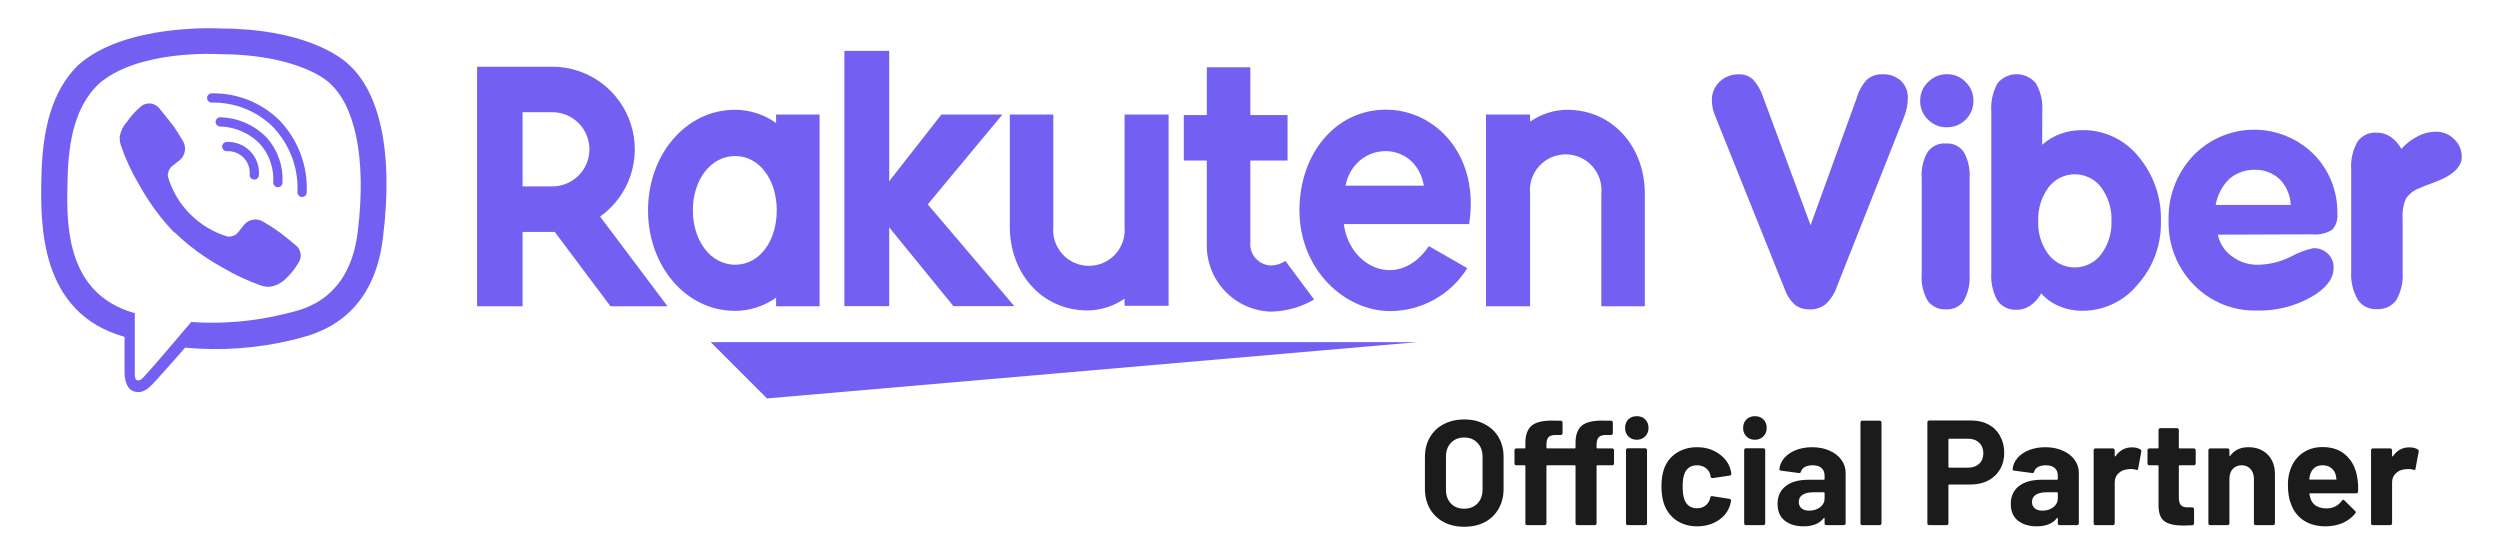
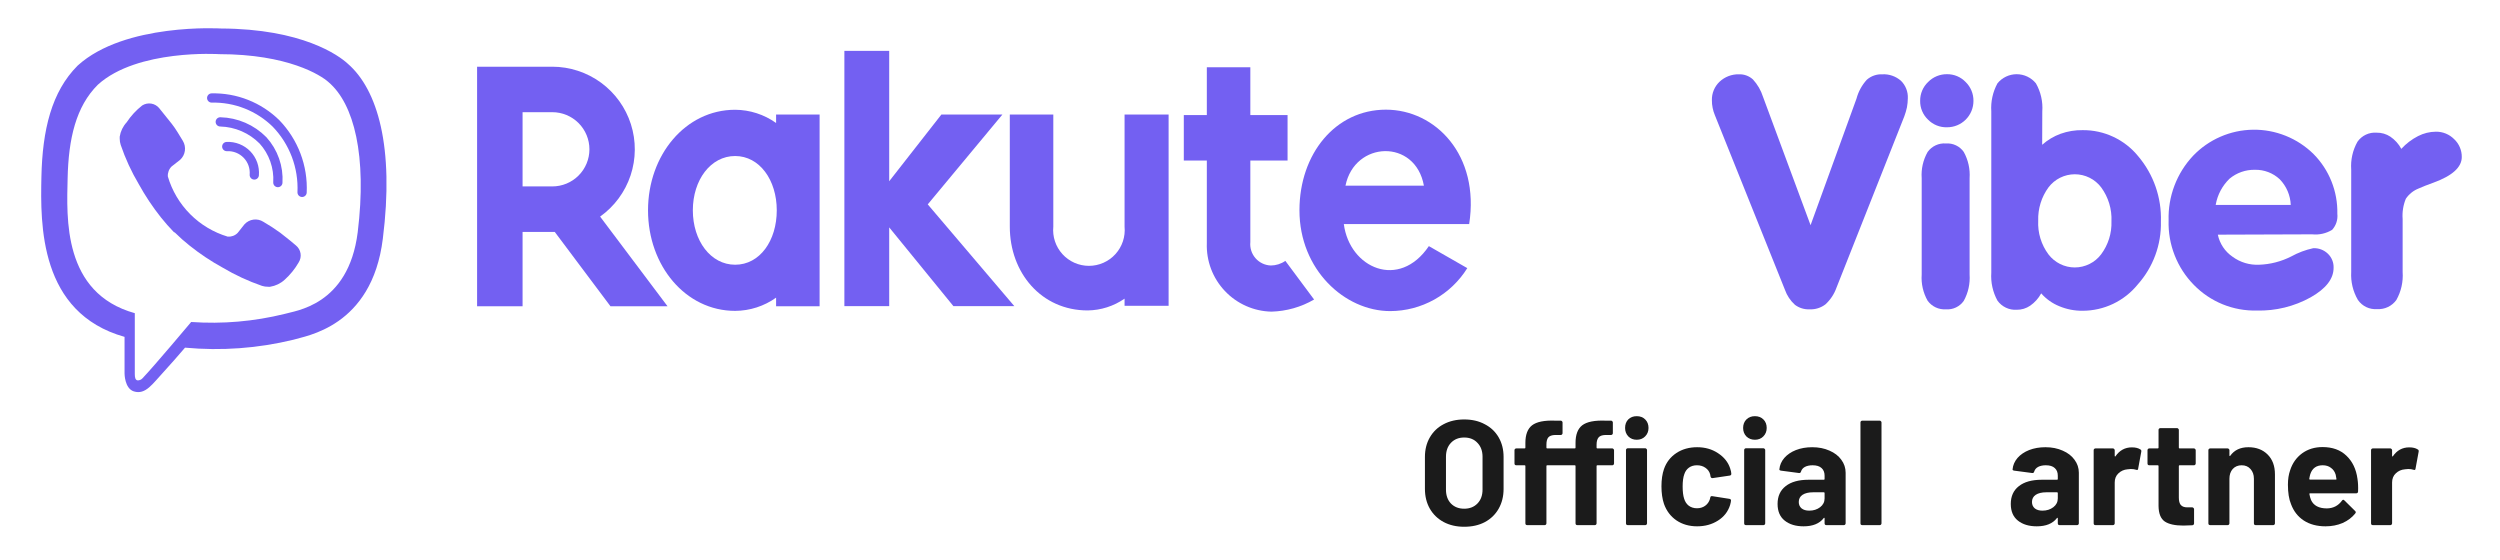
<svg xmlns="http://www.w3.org/2000/svg" width="201" height="45" viewBox="0 0 201 45" fill="none">
-   <path d="M113.941 27.509H57.139L61.664 32.033L113.941 27.509Z" fill="#7360F2" />
  <path d="M62.398 9.206V9.888C61.436 9.203 60.286 8.832 59.105 8.825C55.12 8.825 52.101 12.456 52.101 16.91C52.101 21.364 55.12 24.994 59.105 24.994C60.286 24.988 61.436 24.617 62.398 23.931V24.622H65.896V9.206H62.398ZM59.105 21.284C57.139 21.284 55.704 19.354 55.704 16.91C55.704 14.466 57.139 12.544 59.105 12.544C61.07 12.544 62.452 14.475 62.452 16.91C62.452 19.345 61.097 21.284 59.105 21.284V21.284Z" fill="#7360F2" />
  <path d="M90.415 9.206V18.22C90.453 18.62 90.408 19.023 90.281 19.403C90.155 19.784 89.95 20.134 89.68 20.431C89.411 20.728 89.082 20.965 88.715 21.128C88.348 21.29 87.951 21.374 87.55 21.374C87.149 21.374 86.752 21.29 86.385 21.128C86.018 20.965 85.689 20.728 85.42 20.431C85.15 20.134 84.945 19.784 84.819 19.403C84.692 19.023 84.647 18.62 84.686 18.22V9.206H81.188V18.22C81.188 21.939 83.729 24.959 87.448 24.959C88.509 24.946 89.543 24.616 90.415 24.011V24.587H93.956V9.206H90.415Z" fill="#7360F2" />
-   <path d="M123.017 24.622V15.564C122.979 15.165 123.024 14.761 123.151 14.381C123.277 14 123.482 13.65 123.751 13.353C124.021 13.056 124.35 12.819 124.717 12.656C125.084 12.494 125.48 12.41 125.882 12.41C126.283 12.41 126.68 12.494 127.046 12.656C127.413 12.819 127.742 13.056 128.012 13.353C128.282 13.65 128.486 14 128.613 14.381C128.739 14.761 128.785 15.165 128.746 15.564V24.622H132.244V15.564C132.244 11.845 129.702 8.825 125.983 8.825C124.921 8.841 123.888 9.174 123.017 9.782V9.206H119.475V24.622H123.017Z" fill="#7360F2" />
  <path d="M42.015 24.622V18.645H44.601L49.081 24.622H53.668L48.249 17.414C49.395 16.598 50.253 15.439 50.698 14.104C51.143 12.769 51.152 11.327 50.725 9.987C50.297 8.646 49.455 7.476 48.319 6.645C47.183 5.814 45.813 5.365 44.406 5.363H38.358V24.622H42.015ZM42.015 9.02H44.406C45.197 9.02 45.956 9.335 46.516 9.894C47.075 10.454 47.39 11.213 47.39 12.004C47.39 12.796 47.075 13.555 46.516 14.114C45.956 14.674 45.197 14.988 44.406 14.988H42.015V9.02Z" fill="#7360F2" />
  <path d="M103.342 20.974C103 21.214 102.592 21.343 102.174 21.346C101.939 21.337 101.709 21.281 101.497 21.18C101.285 21.079 101.096 20.936 100.942 20.759C100.788 20.582 100.671 20.376 100.6 20.152C100.528 19.929 100.504 19.693 100.527 19.46V12.908H103.52V9.251H100.527V5.408H97.029V9.251H95.178V12.908H97.029V19.557C97.004 20.261 97.12 20.962 97.368 21.621C97.617 22.28 97.994 22.882 98.478 23.394C98.961 23.906 99.542 24.316 100.185 24.601C100.829 24.887 101.523 25.041 102.227 25.056C103.432 25.023 104.611 24.688 105.653 24.082L103.342 20.974Z" fill="#7360F2" />
  <path d="M74.591 16.432L80.595 9.206H75.689L71.492 14.572V4.088H67.888V24.613H71.492V18.282L76.654 24.613H81.551L74.591 16.432Z" fill="#7360F2" />
  <path d="M111.427 8.817C107.38 8.817 104.476 12.358 104.476 16.91C104.476 21.682 108.115 25.012 111.772 25.012C113.013 25.009 114.233 24.69 115.317 24.086C116.401 23.482 117.314 22.612 117.97 21.558L114.88 19.788C112.489 23.329 108.505 21.558 108.044 18.017H118.121C118.988 12.456 115.402 8.817 111.427 8.817ZM114.481 14.926H108.177C108.912 11.314 113.8 11.137 114.481 14.926Z" fill="#7360F2" />
  <path d="M143.507 23.294L137.875 9.259C137.797 9.074 137.737 8.881 137.698 8.684C137.655 8.477 137.634 8.266 137.636 8.055C137.629 7.777 137.681 7.501 137.788 7.245C137.894 6.989 138.054 6.758 138.256 6.567C138.678 6.173 139.237 5.96 139.814 5.974C140.23 5.959 140.634 6.109 140.939 6.39C141.306 6.79 141.581 7.264 141.745 7.781L145.57 18.105L149.262 7.931C149.413 7.364 149.698 6.841 150.095 6.408C150.439 6.108 150.887 5.952 151.343 5.974C151.891 5.946 152.428 6.134 152.84 6.497C153.025 6.679 153.17 6.899 153.264 7.142C153.359 7.385 153.401 7.644 153.389 7.905C153.387 8.148 153.363 8.391 153.318 8.631C153.265 8.877 153.194 9.12 153.105 9.357L147.651 23.134C147.469 23.646 147.165 24.105 146.765 24.471C146.403 24.748 145.955 24.89 145.499 24.87C145.073 24.891 144.654 24.763 144.313 24.507C143.947 24.176 143.67 23.759 143.507 23.294V23.294Z" fill="#7360F2" />
  <path d="M158.356 22.072C158.406 22.808 158.243 23.543 157.887 24.188C157.727 24.417 157.511 24.6 157.26 24.719C157.008 24.839 156.73 24.891 156.452 24.87C156.169 24.888 155.885 24.835 155.628 24.714C155.371 24.593 155.149 24.409 154.982 24.18C154.618 23.54 154.452 22.806 154.504 22.072V14.324C154.452 13.59 154.618 12.857 154.982 12.217C155.148 11.986 155.37 11.802 155.628 11.683C155.885 11.563 156.169 11.512 156.452 11.535C156.73 11.514 157.008 11.566 157.26 11.686C157.511 11.805 157.727 11.988 157.887 12.217C158.243 12.859 158.406 13.591 158.356 14.324V22.072Z" fill="#7360F2" />
  <path d="M164.191 11.641C164.624 11.255 165.125 10.955 165.67 10.756C166.238 10.553 166.838 10.454 167.441 10.464C168.296 10.455 169.142 10.639 169.916 11.003C170.69 11.366 171.373 11.899 171.912 12.562C173.15 14.026 173.8 15.897 173.737 17.813C173.78 19.677 173.112 21.488 171.868 22.878C171.333 23.536 170.658 24.066 169.892 24.431C169.126 24.795 168.289 24.985 167.441 24.985C166.8 24.992 166.164 24.868 165.573 24.622C165.011 24.396 164.511 24.041 164.112 23.586C163.899 23.982 163.595 24.322 163.226 24.578C162.908 24.796 162.531 24.91 162.146 24.905C161.846 24.924 161.547 24.867 161.276 24.738C161.005 24.61 160.771 24.414 160.596 24.171C160.219 23.484 160.047 22.703 160.1 21.922V8.958C160.048 8.174 160.22 7.391 160.596 6.7C160.783 6.471 161.019 6.286 161.286 6.159C161.553 6.032 161.845 5.966 162.141 5.966C162.437 5.966 162.73 6.032 162.997 6.159C163.264 6.286 163.5 6.471 163.687 6.7C164.078 7.385 164.257 8.171 164.2 8.958L164.191 11.641ZM163.872 17.742C163.824 18.713 164.115 19.672 164.696 20.452C164.944 20.778 165.264 21.043 165.631 21.225C165.998 21.408 166.402 21.503 166.812 21.503C167.222 21.503 167.626 21.408 167.994 21.225C168.361 21.043 168.681 20.778 168.928 20.452C169.5 19.687 169.794 18.75 169.761 17.795C169.805 16.819 169.514 15.857 168.937 15.068C168.69 14.74 168.369 14.473 168.001 14.29C167.633 14.107 167.228 14.011 166.817 14.011C166.405 14.011 166 14.107 165.632 14.29C165.264 14.473 164.944 14.74 164.696 15.068C164.131 15.843 163.841 16.784 163.872 17.742V17.742Z" fill="#7360F2" />
  <path d="M178.314 18.867C178.463 19.587 178.885 20.222 179.492 20.638C180.113 21.095 180.873 21.323 181.644 21.284C182.538 21.252 183.414 21.026 184.212 20.62C184.767 20.314 185.363 20.09 185.983 19.956C186.199 19.945 186.415 19.979 186.617 20.055C186.82 20.131 187.005 20.248 187.16 20.398C187.313 20.544 187.433 20.72 187.512 20.916C187.592 21.111 187.629 21.321 187.621 21.532C187.621 22.417 187.01 23.205 185.779 23.905C184.456 24.639 182.961 25.006 181.449 24.968C180.508 24.991 179.573 24.82 178.701 24.465C177.83 24.11 177.041 23.578 176.384 22.904C175.714 22.222 175.189 21.412 174.841 20.522C174.492 19.631 174.327 18.68 174.356 17.724C174.327 16.769 174.486 15.818 174.825 14.924C175.164 14.031 175.675 13.213 176.331 12.518C176.955 11.868 177.701 11.349 178.527 10.991C179.353 10.632 180.242 10.441 181.142 10.429C182.043 10.416 182.936 10.583 183.772 10.919C184.607 11.255 185.368 11.753 186.009 12.385C186.634 13.016 187.125 13.766 187.453 14.59C187.782 15.415 187.941 16.297 187.922 17.184C187.948 17.417 187.924 17.652 187.852 17.875C187.781 18.098 187.662 18.303 187.506 18.477C187.023 18.772 186.456 18.9 185.894 18.84L178.314 18.867ZM178.146 16.476H184.176C184.146 15.702 183.83 14.967 183.291 14.413C182.751 13.909 182.036 13.636 181.298 13.651C180.553 13.636 179.826 13.891 179.253 14.368C178.675 14.929 178.287 15.657 178.146 16.449V16.476Z" fill="#7360F2" />
  <path d="M189.037 21.868V13.633C188.982 12.853 189.157 12.074 189.542 11.393C189.714 11.149 189.946 10.953 190.216 10.826C190.486 10.699 190.785 10.644 191.083 10.667C191.473 10.66 191.855 10.771 192.181 10.986C192.551 11.237 192.855 11.574 193.066 11.969C193.45 11.548 193.905 11.2 194.412 10.942C194.856 10.713 195.347 10.591 195.847 10.588C196.119 10.584 196.39 10.636 196.643 10.739C196.895 10.843 197.124 10.996 197.316 11.19C197.512 11.374 197.667 11.596 197.772 11.843C197.877 12.09 197.93 12.356 197.927 12.624C197.927 13.439 197.175 14.129 195.669 14.678C195.129 14.873 194.722 15.033 194.456 15.156C194.038 15.32 193.68 15.607 193.429 15.98C193.217 16.495 193.129 17.053 193.172 17.609V21.868C193.228 22.651 193.053 23.433 192.668 24.117C192.493 24.361 192.259 24.556 191.988 24.685C191.717 24.814 191.418 24.871 191.118 24.852C190.819 24.876 190.52 24.82 190.25 24.691C189.979 24.562 189.747 24.364 189.577 24.117C189.18 23.437 188.992 22.655 189.037 21.868V21.868Z" fill="#7360F2" />
  <path d="M154.38 8.108C154.377 7.826 154.431 7.545 154.541 7.285C154.651 7.024 154.813 6.789 155.018 6.594C155.216 6.392 155.453 6.232 155.715 6.124C155.977 6.016 156.258 5.962 156.541 5.965C156.82 5.962 157.097 6.016 157.354 6.124C157.612 6.232 157.844 6.392 158.037 6.594C158.239 6.791 158.399 7.026 158.507 7.287C158.615 7.547 158.669 7.827 158.666 8.108C158.667 8.388 158.613 8.665 158.507 8.923C158.4 9.181 158.244 9.416 158.046 9.614C157.849 9.811 157.614 9.968 157.356 10.074C157.097 10.18 156.82 10.235 156.541 10.233C156.257 10.242 155.974 10.191 155.71 10.084C155.446 9.978 155.208 9.817 155.009 9.614C154.806 9.42 154.645 9.186 154.537 8.927C154.428 8.668 154.375 8.389 154.38 8.108V8.108Z" fill="#7360F2" />
  <path d="M27.963 5.124C27.237 4.451 24.297 2.317 17.753 2.291C17.753 2.291 10.032 1.822 6.242 5.275C4.144 7.373 3.409 10.437 3.329 14.236C3.249 18.034 3.152 25.154 10.014 27.084V30.032C10.014 30.032 10.014 31.228 10.758 31.467C11.706 31.768 12.264 30.856 13.175 29.882C13.671 29.342 14.362 28.554 14.876 27.952C17.795 28.224 20.74 28.009 23.589 27.314C24.536 27.004 29.902 26.322 30.779 19.194C31.708 11.854 30.371 7.214 27.963 5.124ZM28.76 18.672C28.016 24.613 23.668 24.985 22.871 25.242C20.42 25.846 17.89 26.064 15.371 25.888C15.371 25.888 12.396 29.43 11.467 30.404C11.415 30.465 11.349 30.513 11.275 30.544C11.201 30.575 11.121 30.588 11.042 30.581C10.882 30.537 10.838 30.351 10.838 30.077C10.838 29.802 10.838 25.18 10.838 25.18C5.029 23.56 5.366 17.503 5.437 14.333C5.507 11.163 6.101 8.56 7.872 6.807C11.05 3.929 17.612 4.354 17.612 4.354C23.146 4.354 25.802 6.045 26.413 6.603C28.476 8.356 29.512 12.536 28.76 18.672V18.672Z" fill="#7360F2" />
  <path d="M20.445 14.068C20.469 13.767 20.429 13.466 20.328 13.182C20.226 12.899 20.065 12.64 19.856 12.424C19.646 12.208 19.393 12.039 19.113 11.928C18.833 11.818 18.532 11.768 18.231 11.783" stroke="#7360F2" stroke-width="0.744" stroke-linecap="round" stroke-linejoin="round" />
  <path d="M22.34 14.678C22.377 14.062 22.29 13.444 22.084 12.862C21.879 12.28 21.56 11.744 21.145 11.287C20.235 10.365 19.004 9.832 17.709 9.799" stroke="#7360F2" stroke-width="0.744" stroke-linecap="round" stroke-linejoin="round" />
  <path d="M24.288 15.466C24.334 14.448 24.172 13.431 23.811 12.478C23.45 11.525 22.898 10.656 22.19 9.923C21.508 9.255 20.699 8.729 19.811 8.378C18.923 8.026 17.973 7.857 17.019 7.878" stroke="#7360F2" stroke-width="0.744" stroke-linecap="round" stroke-linejoin="round" />
  <path d="M18.311 19.026C18.458 19.037 18.606 19.016 18.743 18.964C18.881 18.912 19.006 18.83 19.108 18.725L19.657 18.034C19.845 17.828 20.1 17.694 20.377 17.656C20.654 17.619 20.936 17.681 21.172 17.831C21.641 18.102 22.096 18.397 22.535 18.716C22.951 19.026 23.793 19.726 23.793 19.734C23.991 19.895 24.123 20.122 24.164 20.374C24.204 20.625 24.151 20.883 24.014 21.098V21.098C23.712 21.622 23.33 22.094 22.881 22.497V22.497C22.556 22.792 22.153 22.985 21.721 23.055C21.665 23.064 21.608 23.064 21.552 23.055C21.387 23.057 21.223 23.034 21.065 22.984V22.984C19.962 22.602 18.9 22.11 17.895 21.514C16.961 21.001 16.072 20.409 15.239 19.743C14.82 19.412 14.421 19.058 14.044 18.681V18.681H13.999C13.625 18.298 13.27 17.896 12.937 17.477C12.274 16.641 11.682 15.753 11.166 14.82C10.57 13.817 10.08 12.755 9.705 11.65C9.652 11.49 9.626 11.323 9.625 11.154C9.62 11.098 9.62 11.042 9.625 10.986C9.693 10.556 9.887 10.155 10.183 9.835V9.835C10.524 9.319 10.945 8.862 11.431 8.48V8.48C11.648 8.342 11.907 8.289 12.16 8.329C12.413 8.37 12.642 8.503 12.804 8.702C12.804 8.702 13.512 9.587 13.813 9.959C14.114 10.331 14.486 10.977 14.699 11.322C14.845 11.562 14.903 11.844 14.865 12.122C14.826 12.4 14.692 12.655 14.486 12.845L13.796 13.386C13.69 13.49 13.609 13.616 13.557 13.755C13.505 13.895 13.483 14.043 13.495 14.191C13.832 15.334 14.449 16.375 15.29 17.219C16.131 18.063 17.17 18.684 18.311 19.026Z" fill="#7360F2" />
  <path d="M117.72 42.352C117.096 42.352 116.544 42.224 116.064 41.968C115.592 41.712 115.224 41.356 114.96 40.9C114.696 40.436 114.564 39.904 114.564 39.304V36.736C114.564 36.144 114.696 35.62 114.96 35.164C115.224 34.708 115.592 34.356 116.064 34.108C116.544 33.852 117.096 33.724 117.72 33.724C118.352 33.724 118.904 33.852 119.376 34.108C119.856 34.356 120.228 34.708 120.492 35.164C120.756 35.62 120.888 36.144 120.888 36.736V39.304C120.888 39.904 120.756 40.436 120.492 40.9C120.228 41.364 119.856 41.724 119.376 41.98C118.904 42.228 118.352 42.352 117.72 42.352ZM117.72 40.9C118.16 40.9 118.516 40.76 118.788 40.48C119.06 40.2 119.196 39.828 119.196 39.364V36.724C119.196 36.26 119.06 35.888 118.788 35.608C118.524 35.32 118.168 35.176 117.72 35.176C117.28 35.176 116.924 35.32 116.652 35.608C116.388 35.888 116.256 36.26 116.256 36.724V39.364C116.256 39.828 116.388 40.2 116.652 40.48C116.924 40.76 117.28 40.9 117.72 40.9Z" fill="#1B1B1B" />
  <path d="M131.593 35.356C131.321 35.356 131.097 35.268 130.921 35.092C130.745 34.908 130.657 34.68 130.657 34.408C130.657 34.128 130.741 33.9 130.909 33.724C131.085 33.548 131.313 33.46 131.593 33.46C131.873 33.46 132.101 33.548 132.277 33.724C132.453 33.9 132.541 34.128 132.541 34.408C132.541 34.68 132.449 34.908 132.265 35.092C132.089 35.268 131.865 35.356 131.593 35.356ZM128.365 35.992C128.365 36.032 128.385 36.052 128.425 36.052H129.625C129.665 36.052 129.697 36.068 129.721 36.1C129.753 36.124 129.769 36.156 129.769 36.196V37.264C129.769 37.304 129.753 37.34 129.721 37.372C129.697 37.396 129.665 37.408 129.625 37.408H128.425C128.385 37.408 128.365 37.428 128.365 37.468V42.076C128.365 42.116 128.349 42.152 128.317 42.184C128.293 42.208 128.261 42.22 128.221 42.22H126.817C126.777 42.22 126.741 42.208 126.709 42.184C126.685 42.152 126.673 42.116 126.673 42.076V37.468C126.673 37.428 126.653 37.408 126.613 37.408H124.393C124.353 37.408 124.333 37.428 124.333 37.468V42.076C124.333 42.116 124.317 42.152 124.285 42.184C124.261 42.208 124.229 42.22 124.189 42.22H122.785C122.745 42.22 122.709 42.208 122.677 42.184C122.653 42.152 122.641 42.116 122.641 42.076V37.468C122.641 37.428 122.621 37.408 122.581 37.408H121.909C121.869 37.408 121.833 37.396 121.801 37.372C121.777 37.34 121.765 37.304 121.765 37.264V36.196C121.765 36.156 121.777 36.124 121.801 36.1C121.833 36.068 121.869 36.052 121.909 36.052H122.581C122.621 36.052 122.641 36.032 122.641 35.992V35.608C122.641 34.944 122.821 34.472 123.181 34.192C123.549 33.912 124.165 33.788 125.029 33.82H125.485C125.525 33.82 125.557 33.836 125.581 33.868C125.613 33.892 125.629 33.924 125.629 33.964V34.828C125.629 34.868 125.613 34.904 125.581 34.936C125.557 34.96 125.525 34.972 125.485 34.972H125.029C124.765 34.98 124.581 35.048 124.477 35.176C124.381 35.296 124.333 35.488 124.333 35.752V35.992C124.333 36.032 124.353 36.052 124.393 36.052H126.613C126.653 36.052 126.673 36.032 126.673 35.992V35.608C126.673 34.944 126.853 34.472 127.213 34.192C127.581 33.912 128.201 33.788 129.073 33.82H129.529C129.569 33.82 129.601 33.836 129.625 33.868C129.657 33.892 129.673 33.924 129.673 33.964V34.828C129.673 34.868 129.657 34.904 129.625 34.936C129.601 34.96 129.569 34.972 129.529 34.972H129.073C128.809 34.98 128.625 35.048 128.521 35.176C128.417 35.304 128.365 35.496 128.365 35.752V35.992ZM130.873 42.22C130.833 42.22 130.797 42.208 130.765 42.184C130.741 42.152 130.729 42.116 130.729 42.076V36.184C130.729 36.144 130.741 36.112 130.765 36.088C130.797 36.056 130.833 36.04 130.873 36.04H132.277C132.317 36.04 132.349 36.056 132.373 36.088C132.405 36.112 132.421 36.144 132.421 36.184V42.076C132.421 42.116 132.405 42.152 132.373 42.184C132.349 42.208 132.317 42.22 132.277 42.22H130.873Z" fill="#1B1B1B" />
  <path d="M136.449 42.316C135.809 42.316 135.253 42.156 134.781 41.836C134.317 41.516 133.985 41.076 133.785 40.516C133.649 40.116 133.581 39.644 133.581 39.1C133.581 38.564 133.649 38.1 133.785 37.708C133.977 37.164 134.309 36.736 134.781 36.424C135.253 36.112 135.809 35.956 136.449 35.956C137.089 35.956 137.649 36.116 138.129 36.436C138.617 36.756 138.941 37.16 139.101 37.648C139.165 37.84 139.197 37.984 139.197 38.08V38.104C139.197 38.176 139.157 38.22 139.077 38.236L137.697 38.44H137.673C137.601 38.44 137.553 38.4 137.529 38.32L137.493 38.128C137.437 37.92 137.313 37.748 137.121 37.612C136.929 37.476 136.701 37.408 136.437 37.408C136.181 37.408 135.965 37.472 135.789 37.6C135.613 37.728 135.489 37.904 135.417 38.128C135.329 38.368 135.285 38.696 135.285 39.112C135.285 39.528 135.325 39.856 135.405 40.096C135.477 40.336 135.601 40.524 135.777 40.66C135.961 40.796 136.181 40.864 136.437 40.864C136.685 40.864 136.901 40.8 137.085 40.672C137.277 40.536 137.409 40.352 137.481 40.12C137.489 40.104 137.493 40.08 137.493 40.048C137.501 40.04 137.505 40.028 137.505 40.012C137.513 39.916 137.569 39.876 137.673 39.892L139.053 40.108C139.133 40.124 139.173 40.168 139.173 40.24C139.173 40.304 139.149 40.424 139.101 40.6C138.933 41.136 138.605 41.556 138.117 41.86C137.637 42.164 137.081 42.316 136.449 42.316Z" fill="#1B1B1B" />
  <path d="M141.095 35.356C140.823 35.356 140.595 35.268 140.411 35.092C140.235 34.908 140.147 34.68 140.147 34.408C140.147 34.128 140.235 33.9 140.411 33.724C140.587 33.548 140.815 33.46 141.095 33.46C141.375 33.46 141.603 33.548 141.779 33.724C141.955 33.9 142.043 34.128 142.043 34.408C142.043 34.68 141.951 34.908 141.767 35.092C141.591 35.268 141.367 35.356 141.095 35.356ZM140.375 42.22C140.335 42.22 140.299 42.208 140.267 42.184C140.243 42.152 140.231 42.116 140.231 42.076V36.184C140.231 36.144 140.243 36.112 140.267 36.088C140.299 36.056 140.335 36.04 140.375 36.04H141.779C141.819 36.04 141.851 36.056 141.875 36.088C141.907 36.112 141.923 36.144 141.923 36.184V42.076C141.923 42.116 141.907 42.152 141.875 42.184C141.851 42.208 141.819 42.22 141.779 42.22H140.375Z" fill="#1B1B1B" />
  <path d="M145.701 35.956C146.221 35.956 146.685 36.048 147.093 36.232C147.501 36.408 147.817 36.652 148.041 36.964C148.273 37.276 148.389 37.624 148.389 38.008V42.076C148.389 42.116 148.373 42.152 148.341 42.184C148.317 42.208 148.285 42.22 148.245 42.22H146.841C146.801 42.22 146.765 42.208 146.733 42.184C146.709 42.152 146.697 42.116 146.697 42.076V41.68C146.697 41.656 146.689 41.64 146.673 41.632C146.657 41.624 146.641 41.632 146.625 41.656C146.289 42.096 145.749 42.316 145.005 42.316C144.381 42.316 143.877 42.164 143.493 41.86C143.109 41.556 142.917 41.108 142.917 40.516C142.917 39.9 143.133 39.424 143.565 39.088C143.997 38.744 144.613 38.572 145.413 38.572H146.637C146.677 38.572 146.697 38.552 146.697 38.512V38.248C146.697 37.984 146.617 37.78 146.457 37.636C146.297 37.484 146.057 37.408 145.737 37.408C145.489 37.408 145.281 37.452 145.113 37.54C144.953 37.628 144.849 37.752 144.801 37.912C144.777 38 144.725 38.04 144.645 38.032L143.193 37.84C143.097 37.824 143.053 37.788 143.061 37.732C143.093 37.396 143.225 37.092 143.457 36.82C143.697 36.548 144.009 36.336 144.393 36.184C144.785 36.032 145.221 35.956 145.701 35.956ZM145.461 41.056C145.805 41.056 146.097 40.964 146.337 40.78C146.577 40.596 146.697 40.36 146.697 40.072V39.64C146.697 39.6 146.677 39.58 146.637 39.58H145.773C145.413 39.58 145.129 39.648 144.921 39.784C144.721 39.92 144.621 40.112 144.621 40.36C144.621 40.576 144.697 40.748 144.849 40.876C145.001 40.996 145.205 41.056 145.461 41.056Z" fill="#1B1B1B" />
  <path d="M149.725 42.22C149.685 42.22 149.649 42.208 149.617 42.184C149.593 42.152 149.581 42.116 149.581 42.076V33.964C149.581 33.924 149.593 33.892 149.617 33.868C149.649 33.836 149.685 33.82 149.725 33.82H151.129C151.169 33.82 151.201 33.836 151.225 33.868C151.257 33.892 151.273 33.924 151.273 33.964V42.076C151.273 42.116 151.257 42.152 151.225 42.184C151.201 42.208 151.169 42.22 151.129 42.22H149.725Z" fill="#1B1B1B" />
-   <path d="M158.489 33.808C159.017 33.808 159.481 33.916 159.881 34.132C160.281 34.348 160.589 34.656 160.805 35.056C161.029 35.448 161.141 35.9 161.141 36.412C161.141 36.916 161.025 37.36 160.793 37.744C160.569 38.128 160.249 38.428 159.833 38.644C159.425 38.852 158.953 38.956 158.417 38.956H156.713C156.673 38.956 156.653 38.976 156.653 39.016V42.076C156.653 42.116 156.637 42.152 156.605 42.184C156.581 42.208 156.549 42.22 156.509 42.22H155.105C155.065 42.22 155.029 42.208 154.997 42.184C154.973 42.152 154.961 42.116 154.961 42.076V33.952C154.961 33.912 154.973 33.88 154.997 33.856C155.029 33.824 155.065 33.808 155.105 33.808H158.489ZM158.237 37.6C158.605 37.6 158.901 37.496 159.125 37.288C159.349 37.072 159.461 36.792 159.461 36.448C159.461 36.096 159.349 35.812 159.125 35.596C158.901 35.38 158.605 35.272 158.237 35.272H156.713C156.673 35.272 156.653 35.292 156.653 35.332V37.54C156.653 37.58 156.673 37.6 156.713 37.6H158.237Z" fill="#1B1B1B" />
  <path d="M164.451 35.956C164.971 35.956 165.435 36.048 165.843 36.232C166.251 36.408 166.567 36.652 166.791 36.964C167.023 37.276 167.139 37.624 167.139 38.008V42.076C167.139 42.116 167.123 42.152 167.091 42.184C167.067 42.208 167.035 42.22 166.995 42.22H165.591C165.551 42.22 165.515 42.208 165.483 42.184C165.459 42.152 165.447 42.116 165.447 42.076V41.68C165.447 41.656 165.439 41.64 165.423 41.632C165.407 41.624 165.391 41.632 165.375 41.656C165.039 42.096 164.499 42.316 163.755 42.316C163.131 42.316 162.627 42.164 162.243 41.86C161.859 41.556 161.667 41.108 161.667 40.516C161.667 39.9 161.883 39.424 162.315 39.088C162.747 38.744 163.363 38.572 164.163 38.572H165.387C165.427 38.572 165.447 38.552 165.447 38.512V38.248C165.447 37.984 165.367 37.78 165.207 37.636C165.047 37.484 164.807 37.408 164.487 37.408C164.239 37.408 164.031 37.452 163.863 37.54C163.703 37.628 163.599 37.752 163.551 37.912C163.527 38 163.475 38.04 163.395 38.032L161.943 37.84C161.847 37.824 161.803 37.788 161.811 37.732C161.843 37.396 161.975 37.092 162.207 36.82C162.447 36.548 162.759 36.336 163.143 36.184C163.535 36.032 163.971 35.956 164.451 35.956ZM164.211 41.056C164.555 41.056 164.847 40.964 165.087 40.78C165.327 40.596 165.447 40.36 165.447 40.072V39.64C165.447 39.6 165.427 39.58 165.387 39.58H164.523C164.163 39.58 163.879 39.648 163.671 39.784C163.471 39.92 163.371 40.112 163.371 40.36C163.371 40.576 163.447 40.748 163.599 40.876C163.751 40.996 163.955 41.056 164.211 41.056Z" fill="#1B1B1B" />
  <path d="M171.403 35.968C171.691 35.968 171.919 36.024 172.087 36.136C172.151 36.168 172.175 36.228 172.159 36.316L171.907 37.684C171.899 37.78 171.843 37.808 171.739 37.768C171.619 37.728 171.479 37.708 171.319 37.708C171.255 37.708 171.167 37.716 171.055 37.732C170.767 37.756 170.523 37.864 170.323 38.056C170.123 38.24 170.023 38.488 170.023 38.8V42.076C170.023 42.116 170.007 42.152 169.975 42.184C169.951 42.208 169.919 42.22 169.879 42.22H168.475C168.435 42.22 168.399 42.208 168.367 42.184C168.343 42.152 168.331 42.116 168.331 42.076V36.196C168.331 36.156 168.343 36.124 168.367 36.1C168.399 36.068 168.435 36.052 168.475 36.052H169.879C169.919 36.052 169.951 36.068 169.975 36.1C170.007 36.124 170.023 36.156 170.023 36.196V36.652C170.023 36.676 170.031 36.692 170.047 36.7C170.063 36.708 170.075 36.704 170.083 36.688C170.411 36.208 170.851 35.968 171.403 35.968Z" fill="#1B1B1B" />
  <path d="M176.535 37.264C176.535 37.304 176.519 37.34 176.487 37.372C176.463 37.396 176.431 37.408 176.391 37.408H175.239C175.199 37.408 175.179 37.428 175.179 37.468V40.012C175.179 40.276 175.231 40.472 175.335 40.6C175.447 40.728 175.623 40.792 175.863 40.792H176.259C176.299 40.792 176.331 40.808 176.355 40.84C176.387 40.864 176.403 40.896 176.403 40.936V42.076C176.403 42.164 176.355 42.216 176.259 42.232C175.923 42.248 175.683 42.256 175.539 42.256C174.875 42.256 174.379 42.148 174.051 41.932C173.723 41.708 173.555 41.292 173.547 40.684V37.468C173.547 37.428 173.527 37.408 173.487 37.408H172.803C172.763 37.408 172.727 37.396 172.695 37.372C172.671 37.34 172.659 37.304 172.659 37.264V36.196C172.659 36.156 172.671 36.124 172.695 36.1C172.727 36.068 172.763 36.052 172.803 36.052H173.487C173.527 36.052 173.547 36.032 173.547 35.992V34.564C173.547 34.524 173.559 34.492 173.583 34.468C173.615 34.436 173.651 34.42 173.691 34.42H175.035C175.075 34.42 175.107 34.436 175.131 34.468C175.163 34.492 175.179 34.524 175.179 34.564V35.992C175.179 36.032 175.199 36.052 175.239 36.052H176.391C176.431 36.052 176.463 36.068 176.487 36.1C176.519 36.124 176.535 36.156 176.535 36.196V37.264Z" fill="#1B1B1B" />
  <path d="M180.77 35.956C181.41 35.956 181.926 36.152 182.318 36.544C182.71 36.936 182.906 37.468 182.906 38.14V42.076C182.906 42.116 182.89 42.152 182.858 42.184C182.834 42.208 182.802 42.22 182.762 42.22H181.358C181.318 42.22 181.282 42.208 181.25 42.184C181.226 42.152 181.214 42.116 181.214 42.076V38.488C181.214 38.168 181.122 37.908 180.938 37.708C180.762 37.508 180.526 37.408 180.23 37.408C179.934 37.408 179.694 37.508 179.51 37.708C179.334 37.908 179.246 38.168 179.246 38.488V42.076C179.246 42.116 179.23 42.152 179.198 42.184C179.174 42.208 179.142 42.22 179.102 42.22H177.698C177.658 42.22 177.622 42.208 177.59 42.184C177.566 42.152 177.554 42.116 177.554 42.076V36.196C177.554 36.156 177.566 36.124 177.59 36.1C177.622 36.068 177.658 36.052 177.698 36.052H179.102C179.142 36.052 179.174 36.068 179.198 36.1C179.23 36.124 179.246 36.156 179.246 36.196V36.616C179.246 36.64 179.254 36.656 179.27 36.664C179.286 36.672 179.298 36.668 179.306 36.652C179.634 36.188 180.122 35.956 180.77 35.956Z" fill="#1B1B1B" />
  <path d="M189.541 38.5C189.589 38.804 189.605 39.144 189.589 39.52C189.581 39.616 189.529 39.664 189.433 39.664H185.725C185.677 39.664 185.661 39.684 185.677 39.724C185.701 39.884 185.745 40.044 185.809 40.204C186.017 40.652 186.441 40.876 187.081 40.876C187.593 40.868 187.997 40.66 188.293 40.252C188.325 40.204 188.361 40.18 188.401 40.18C188.425 40.18 188.453 40.196 188.485 40.228L189.349 41.08C189.389 41.12 189.409 41.156 189.409 41.188C189.409 41.204 189.393 41.236 189.361 41.284C189.097 41.612 188.757 41.868 188.341 42.052C187.925 42.228 187.469 42.316 186.973 42.316C186.285 42.316 185.701 42.16 185.221 41.848C184.749 41.536 184.409 41.1 184.201 40.54C184.033 40.14 183.949 39.616 183.949 38.968C183.949 38.528 184.009 38.14 184.129 37.804C184.313 37.236 184.633 36.784 185.089 36.448C185.553 36.112 186.101 35.944 186.733 35.944C187.533 35.944 188.173 36.176 188.653 36.64C189.141 37.104 189.437 37.724 189.541 38.5ZM186.745 37.408C186.241 37.408 185.909 37.644 185.749 38.116C185.717 38.22 185.689 38.348 185.665 38.5C185.665 38.54 185.685 38.56 185.725 38.56H187.801C187.849 38.56 187.865 38.54 187.849 38.5C187.809 38.268 187.789 38.156 187.789 38.164C187.717 37.924 187.589 37.74 187.405 37.612C187.229 37.476 187.009 37.408 186.745 37.408Z" fill="#1B1B1B" />
  <path d="M193.704 35.968C193.992 35.968 194.22 36.024 194.388 36.136C194.452 36.168 194.476 36.228 194.46 36.316L194.208 37.684C194.2 37.78 194.144 37.808 194.04 37.768C193.92 37.728 193.78 37.708 193.62 37.708C193.556 37.708 193.468 37.716 193.356 37.732C193.068 37.756 192.824 37.864 192.624 38.056C192.424 38.24 192.324 38.488 192.324 38.8V42.076C192.324 42.116 192.308 42.152 192.276 42.184C192.252 42.208 192.22 42.22 192.18 42.22H190.776C190.736 42.22 190.7 42.208 190.668 42.184C190.644 42.152 190.632 42.116 190.632 42.076V36.196C190.632 36.156 190.644 36.124 190.668 36.1C190.7 36.068 190.736 36.052 190.776 36.052H192.18C192.22 36.052 192.252 36.068 192.276 36.1C192.308 36.124 192.324 36.156 192.324 36.196V36.652C192.324 36.676 192.332 36.692 192.348 36.7C192.364 36.708 192.376 36.704 192.384 36.688C192.712 36.208 193.152 35.968 193.704 35.968Z" fill="#1B1B1B" />
</svg>